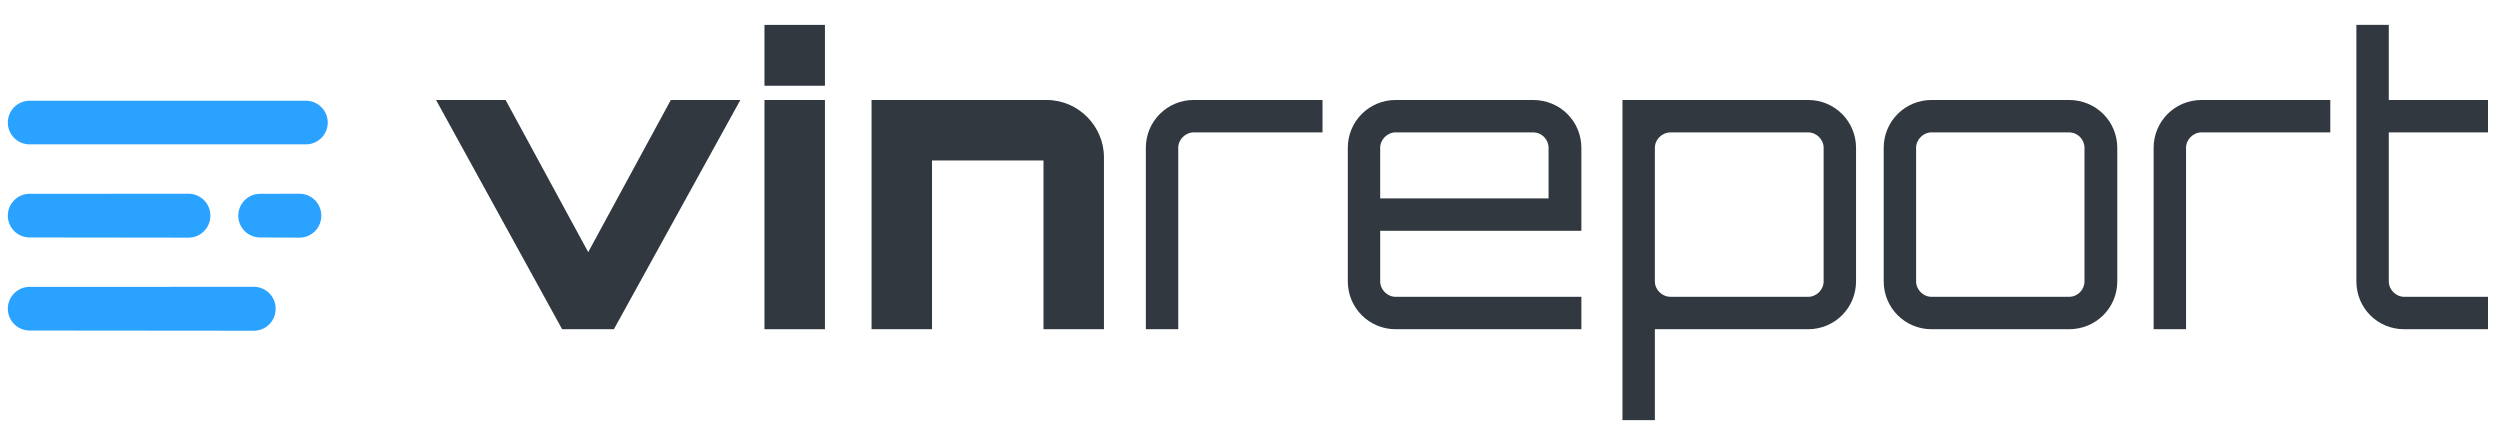
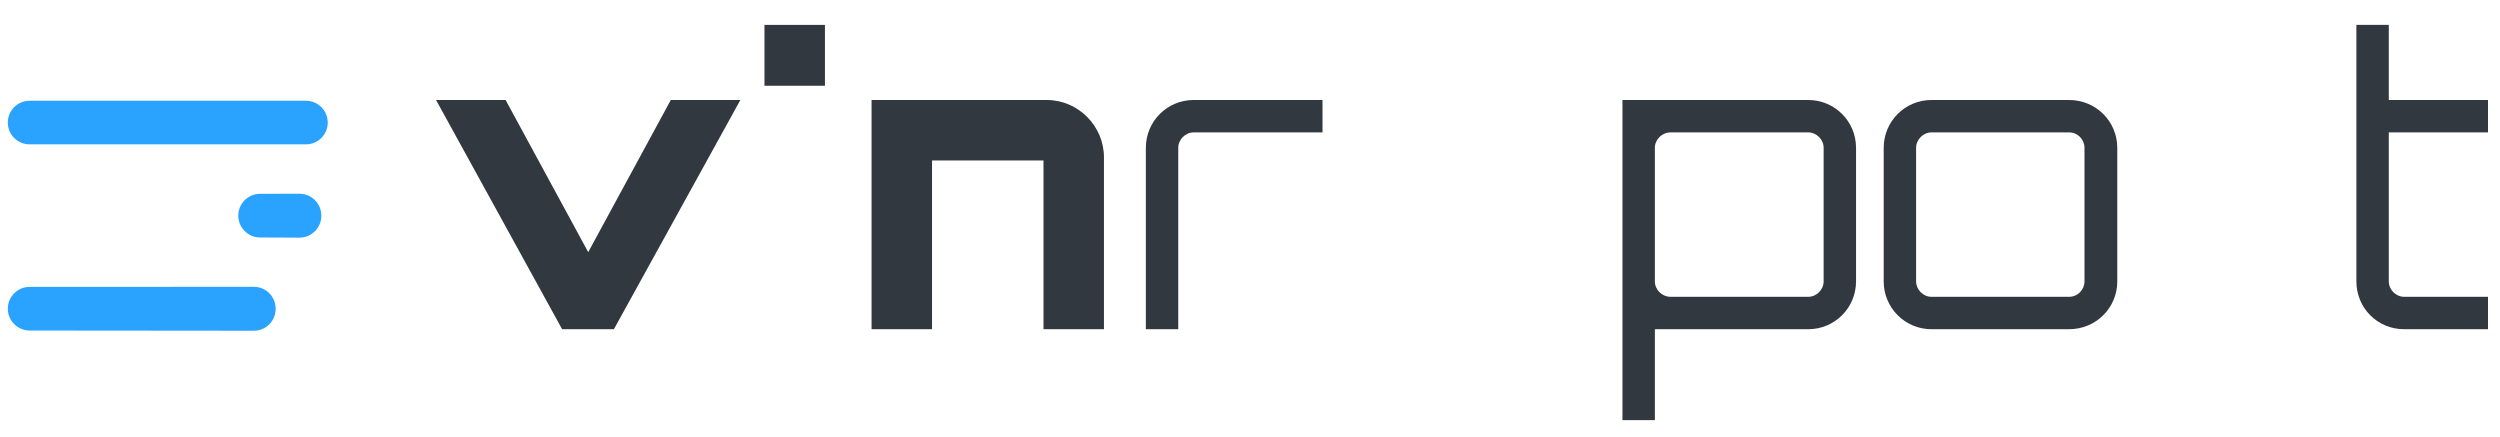
<svg xmlns="http://www.w3.org/2000/svg" version="1.1" id="Layer_1" x="0px" y="0px" viewBox="0 0 1920 335.31" style="enable-background:new 0 0 1920 335.31;" xml:space="preserve">
  <style type="text/css">
	.st0{fill:#FFFFFF;}
	.st1{fill-rule:evenodd;clip-rule:evenodd;fill:#FFFFFF;}
	.st2{fill:#231F20;}
	.st3{fill-rule:evenodd;clip-rule:evenodd;fill:#231F20;}
	.st4{fill-rule:evenodd;clip-rule:evenodd;fill:#2AA2FF;}
	.st5{fill:#32383F;}
</style>
  <g>
    <g>
      <path class="st5" d="M568.6,76.79l-97.13,176.05h-39.76L334.88,76.79h53.42l63.44,116.86l63.44-116.86H568.6z" />
-       <path class="st5" d="M633.55,19.12v46.74h-46.44V19.12H633.55z M587.11,76.79h46.44v176.05h-46.44V76.79z" />
+       <path class="st5" d="M633.55,19.12v46.74h-46.44V19.12H633.55z M587.11,76.79h46.44v176.05V76.79z" />
      <path class="st5" d="M847.84,120.8v132.04H801.4V123.23h-85.6v129.61h-46.44V76.79h134.46C828.11,76.79,847.84,96.83,847.84,120.8    z" />
      <path class="st5" d="M1015.69,76.79v24.89h-98.95c-6.38,0-11.84,5.46-11.84,11.84v139.32h-24.89V113.52    c0-20.34,16.39-36.73,36.73-36.73H1015.69z" />
-       <path class="st5" d="M1214.49,113.52v63.74H1060v38.85c0,6.38,5.46,11.84,11.84,11.84h142.66v24.89h-142.66    c-20.34,0-36.73-16.39-36.73-36.73V113.52c0-20.34,16.39-36.73,36.73-36.73h105.63C1198.11,76.79,1214.49,93.18,1214.49,113.52z     M1189.3,152.37v-38.85c0-6.38-5.16-11.84-11.84-11.84h-105.63c-6.38,0-11.84,5.46-11.84,11.84v38.85H1189.3z" />
      <path class="st5" d="M1425.44,113.52v102.59c0,20.34-16.39,36.73-36.73,36.73h-117.77v69.81h-24.89V76.79h142.66    C1409.05,76.79,1425.44,93.18,1425.44,113.52z M1400.55,113.52c0-6.38-5.46-11.84-11.84-11.84h-105.63    c-6.68,0-12.14,5.46-12.14,11.84v102.59c0,6.38,5.46,11.84,12.14,11.84h105.63c6.37,0,11.84-5.46,11.84-11.84V113.52z" />
      <path class="st5" d="M1589.04,76.79c20.64,0,37.03,16.39,37.03,36.73v102.59c0,20.34-16.39,36.73-37.03,36.73h-105.63    c-20.34,0-36.73-16.39-36.73-36.73V113.52c0-20.34,16.39-36.73,36.73-36.73H1589.04z M1483.41,101.68    c-6.37,0-11.84,5.46-11.84,11.84v102.59c0,6.38,5.46,11.84,11.84,11.84h105.63c6.68,0,11.84-5.46,11.84-11.84V113.52    c0-6.38-5.16-11.84-11.84-11.84H1483.41z" />
-       <path class="st5" d="M1789.67,76.79v24.89h-98.95c-6.38,0-11.84,5.46-11.84,11.84v139.32h-24.89V113.52    c0-20.34,16.39-36.73,36.73-36.73H1789.67z" />
      <path class="st5" d="M1834.59,101.68v114.43c0,6.38,5.46,11.84,11.84,11.84h64.35v24.89h-64.35c-20.64,0-36.73-16.39-36.73-36.73    V19.12h24.89v57.67h76.19v24.89H1834.59z" />
    </g>
    <g>
      <path class="st4" d="M22.75,77.37h212.21c9.25,0,16.75,7.5,16.75,16.75v0c0,9.25-7.5,16.75-16.75,16.75H22.75    C13.5,110.87,6,103.37,6,94.12v0C6,84.87,13.5,77.37,22.75,77.37z" />
-       <path class="st4" d="M22.76,148.84l122.03-0.05c9.26,0,16.77,7.5,16.77,16.77v0.19c0,9.27-7.52,16.78-16.79,16.77l-122.03-0.15    C13.49,182.36,6,174.86,6,165.61v0C6,156.35,13.5,148.84,22.76,148.84z" />
      <path class="st4" d="M199.77,148.84l30.22-0.05c9.26,0,16.77,7.5,16.77,16.77v0.19c0,9.27-7.52,16.78-16.79,16.77l-30.22-0.15    c-9.25-0.01-16.75-7.51-16.75-16.77v0C183.01,156.35,190.51,148.84,199.77,148.84z" />
      <path class="st4" d="M22.76,220.32l172.17-0.05c9.26,0,16.77,7.5,16.77,16.76v0.21c0,9.26-7.51,16.77-16.78,16.76l-172.17-0.16    C13.5,253.84,6,246.34,6,237.09v0C6,227.83,13.5,220.33,22.76,220.32z" />
    </g>
  </g>
</svg>